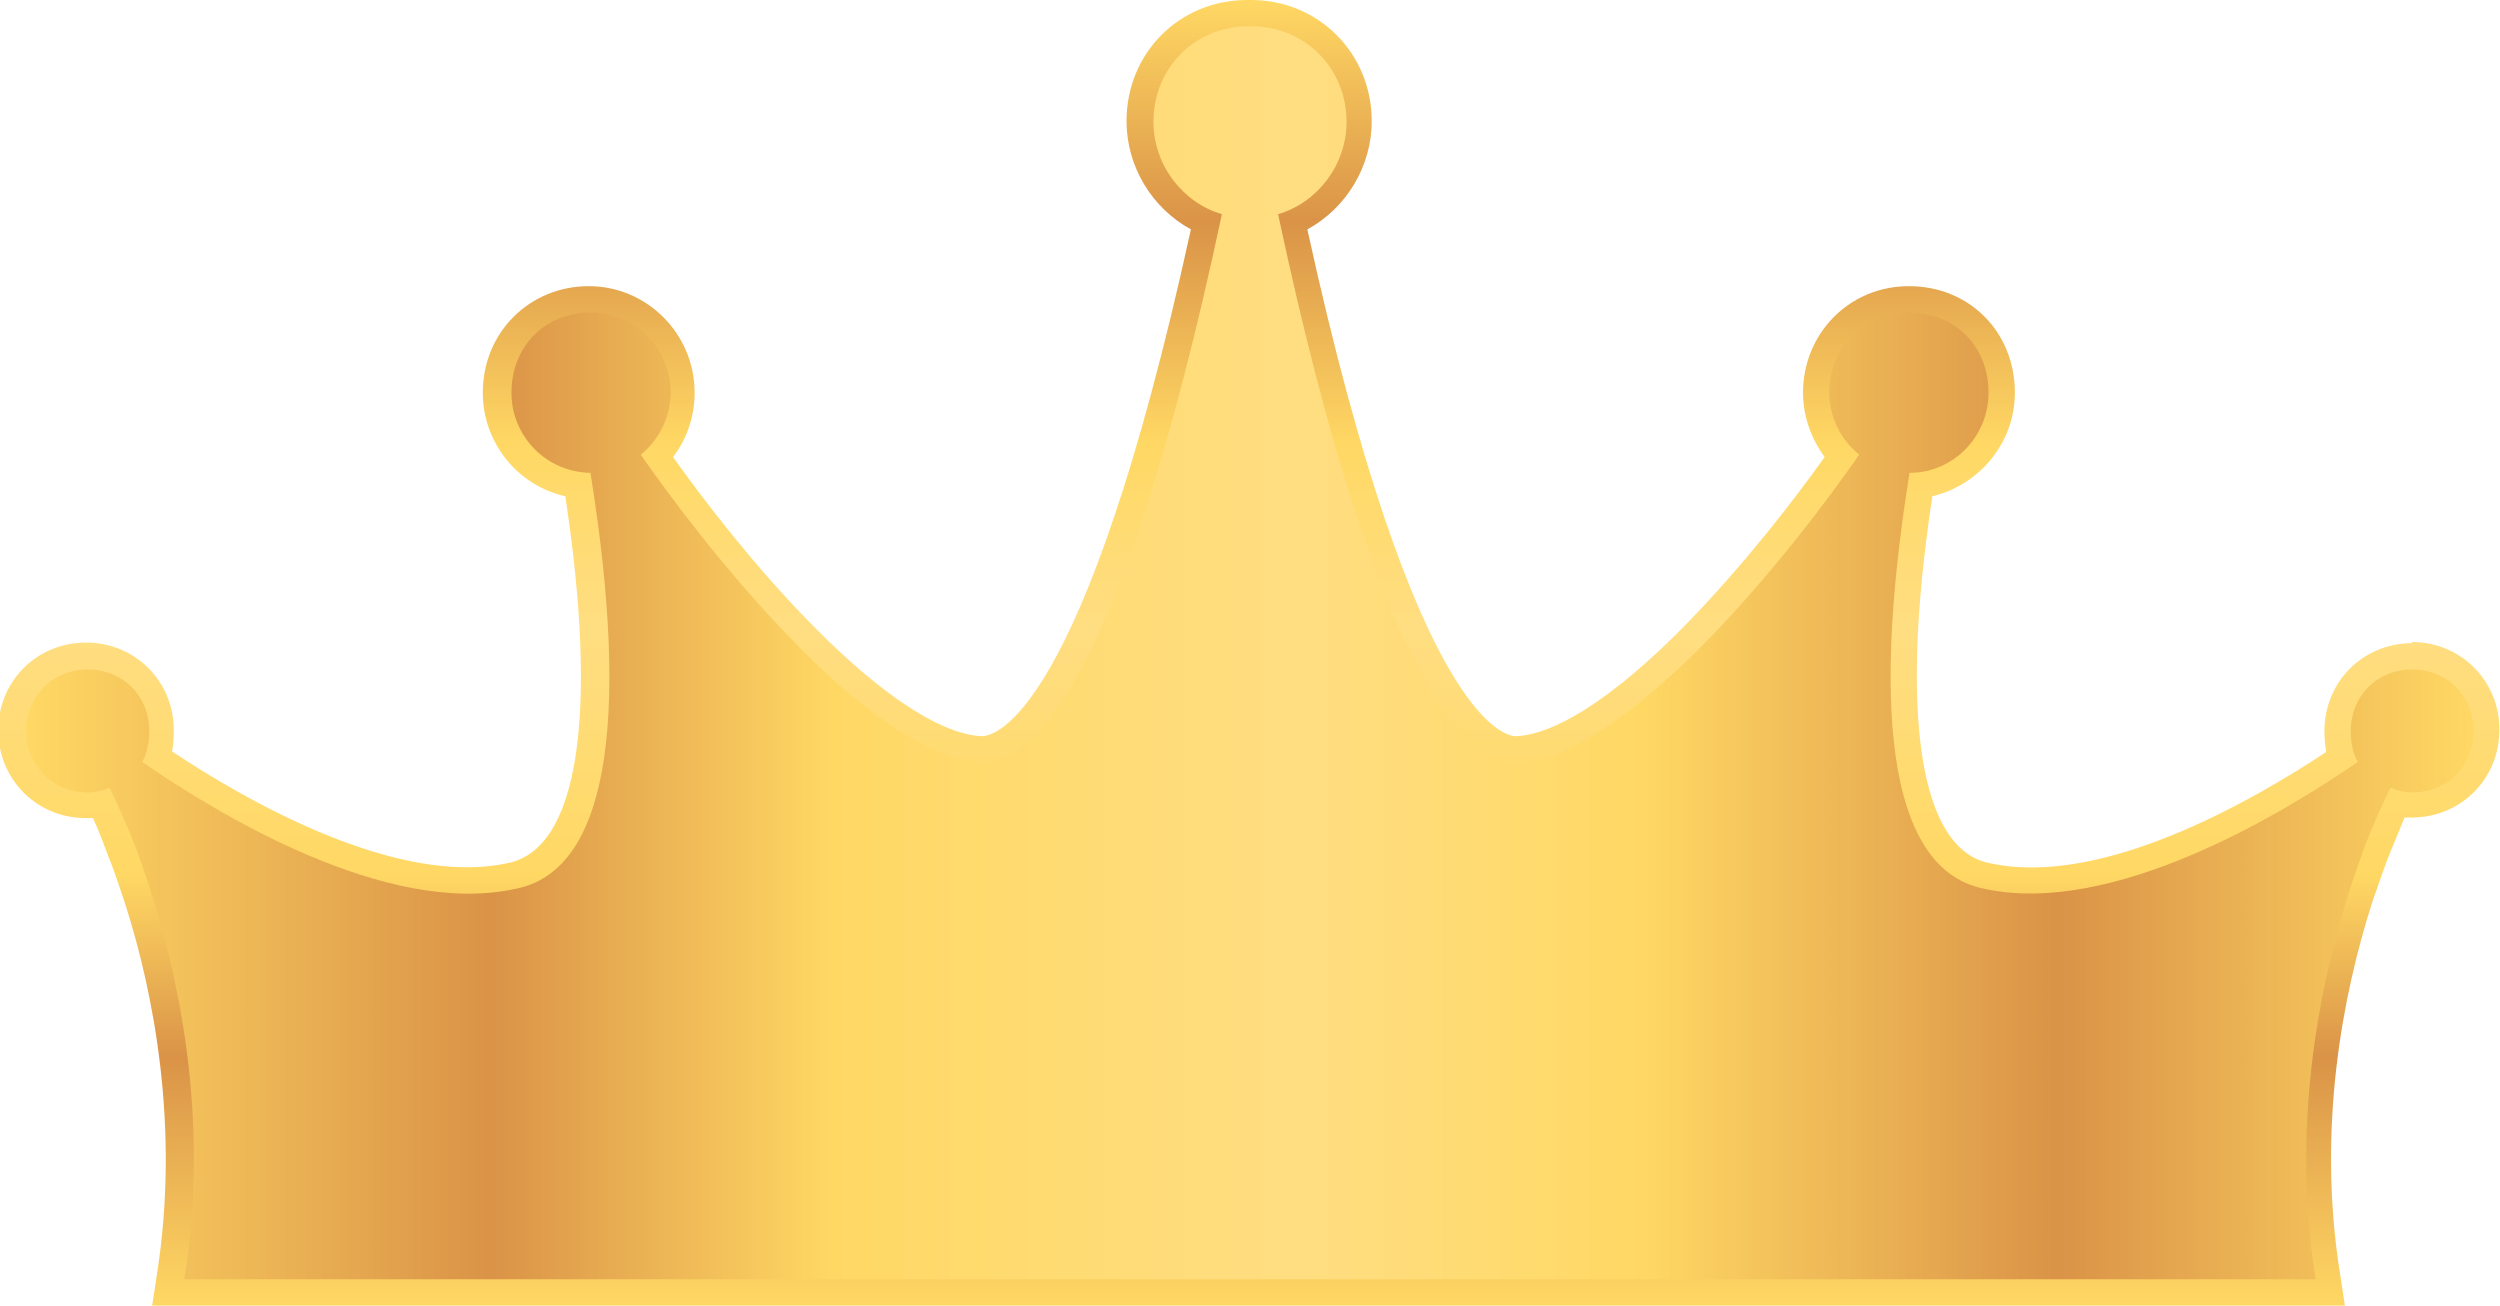
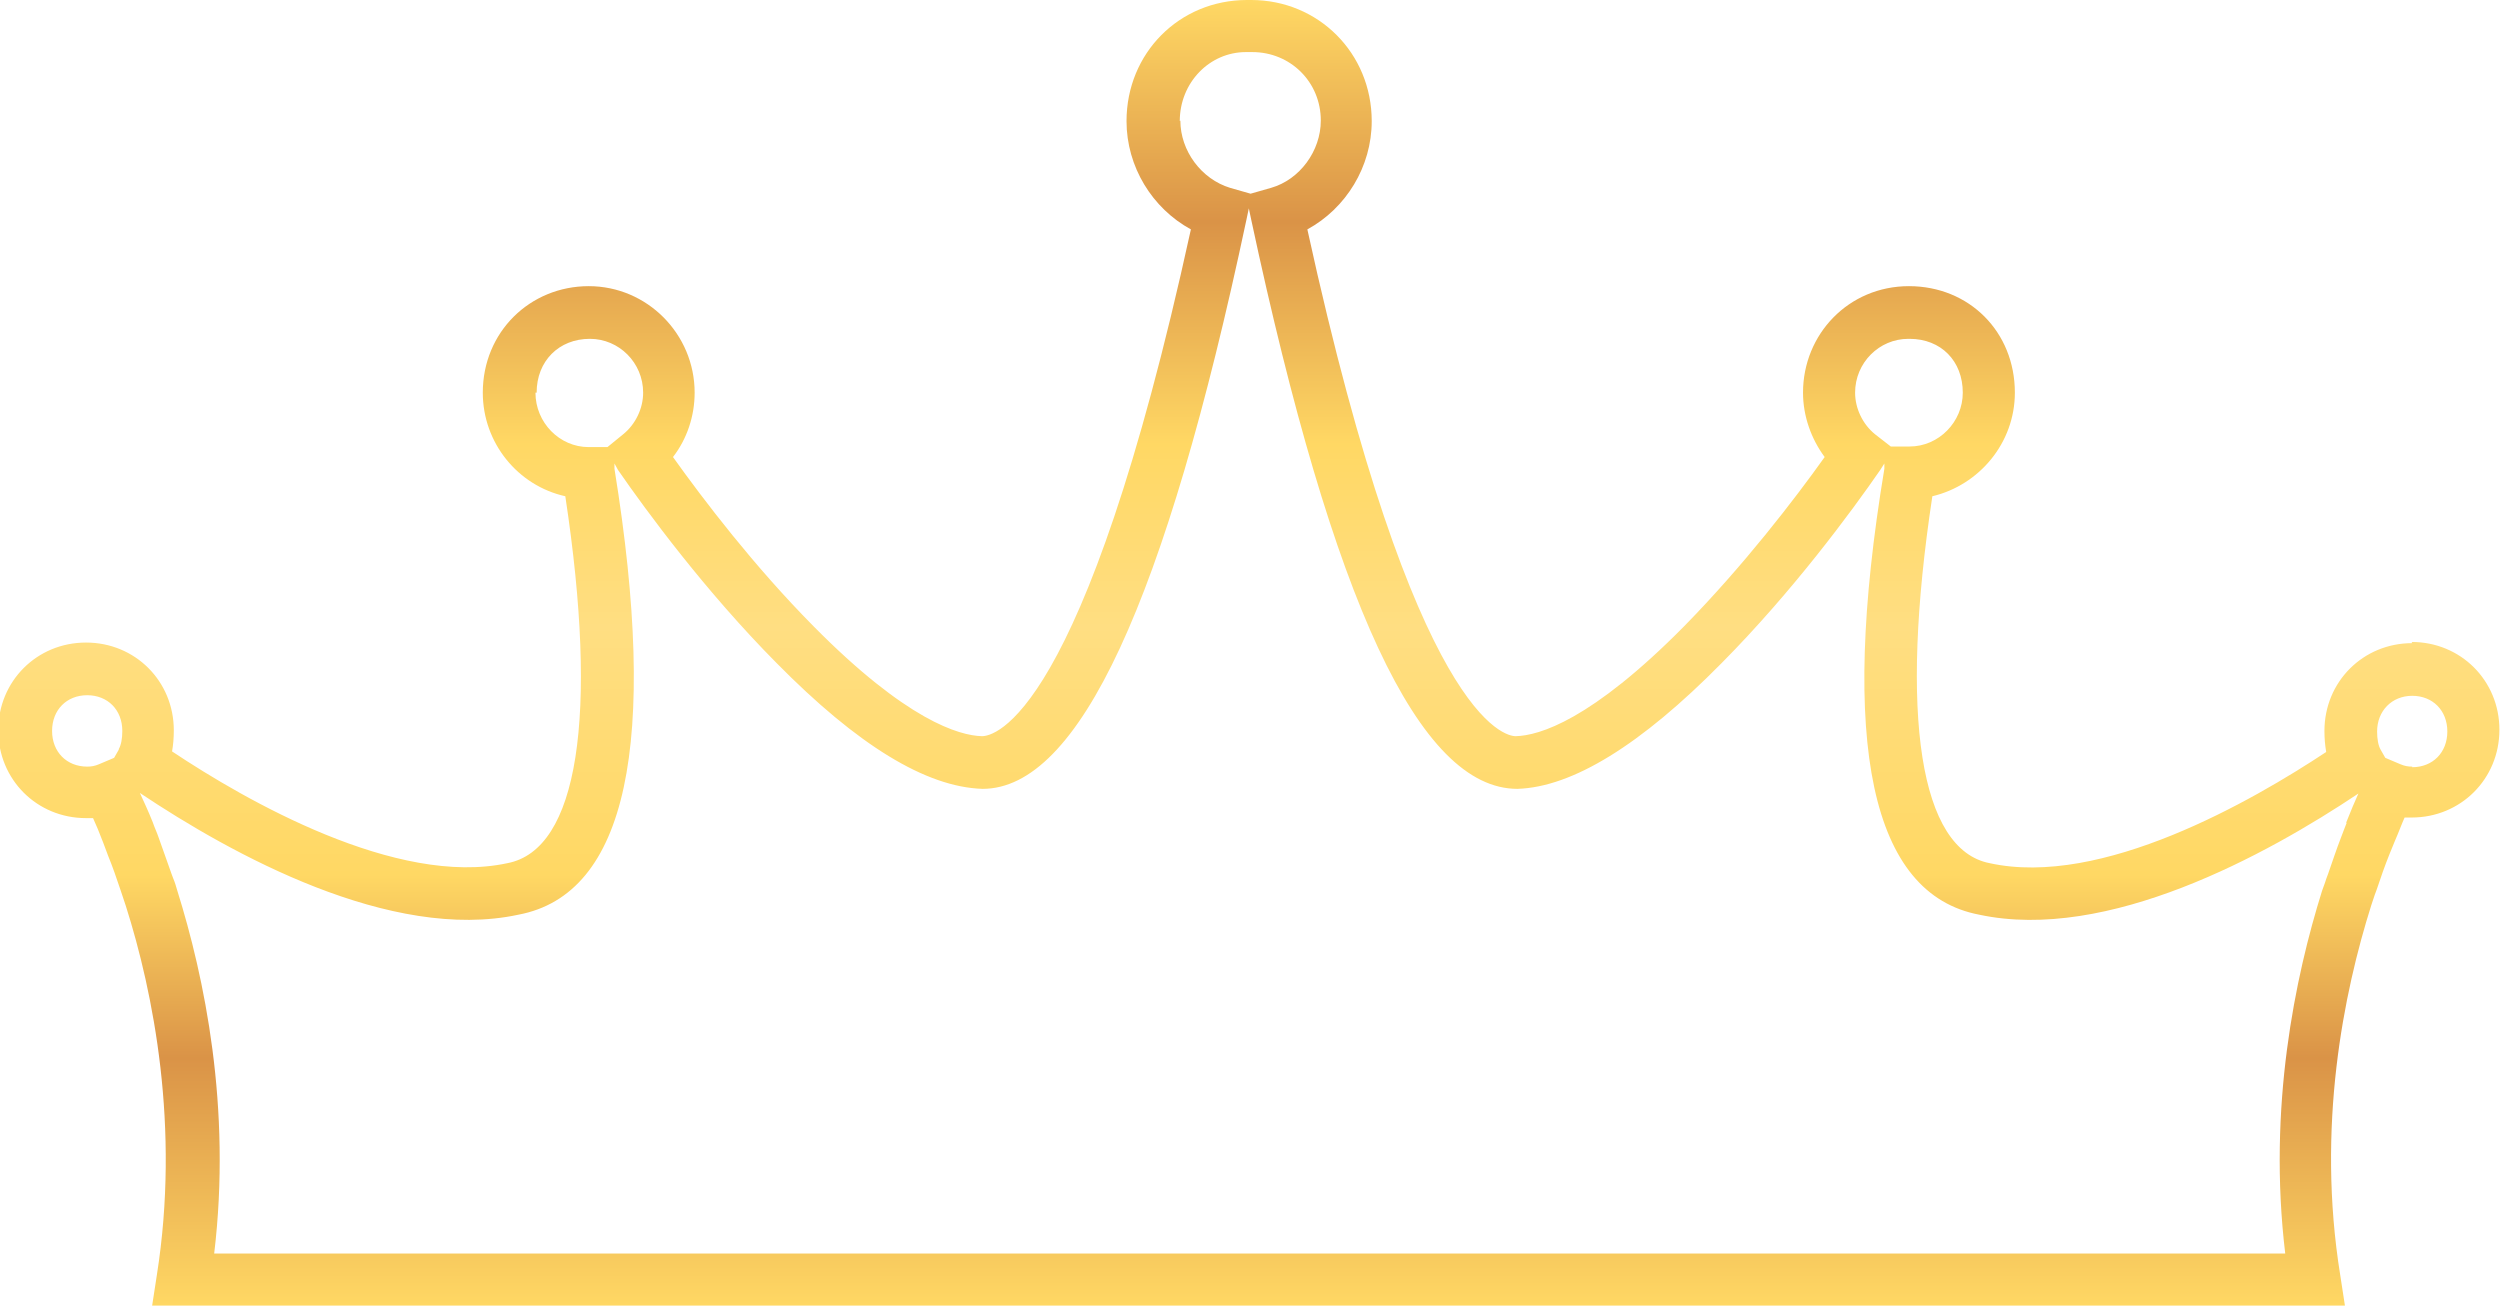
<svg xmlns="http://www.w3.org/2000/svg" xmlns:xlink="http://www.w3.org/1999/xlink" id="katman_1" viewBox="0 0 42.72 22.32">
  <defs>
    <style>      .st0 {        fill: url(#Adsız_degrade_51);      }      .st1 {        fill: url(#Adsız_degrade_5);      }    </style>
    <linearGradient id="Adsız_degrade_5" data-name="Adsız degrade 5" x1="21.36" y1="22.32" x2="21.36" y2="0" gradientUnits="userSpaceOnUse">
      <stop offset="0" stop-color="#ffd864" />
      <stop offset=".19" stop-color="#da9347" />
      <stop offset=".33" stop-color="#ffd864" />
      <stop offset=".52" stop-color="#ffde82" />
      <stop offset=".66" stop-color="#ffd864" />
      <stop offset=".83" stop-color="#da9347" />
      <stop offset="1" stop-color="#ffd864" />
    </linearGradient>
    <linearGradient id="Adsız_degrade_51" data-name="Adsız degrade 5" x1=".45" y1="11.16" x2="42.27" y2="11.16" xlink:href="#Adsız_degrade_5" />
  </defs>
  <path class="st1" d="M41.22,10.99c-.84,0-1.5.66-1.5,1.5,0,.13.01.24.03.36-1.27.84-3.84,2.32-5.75,1.9-1.19-.23-1.55-2.51-.98-6.27.8-.19,1.41-.91,1.41-1.77,0-1.04-.78-1.82-1.81-1.82s-1.81.82-1.81,1.82c0,.4.14.79.37,1.1-.52.73-1.39,1.86-2.4,2.89-1.59,1.61-2.48,1.87-2.88,1.88-.17,0-1.72-.25-3.56-8.66.66-.36,1.1-1.07,1.1-1.85,0-1.16-.91-2.07-2.06-2.07h-.07c-1.16,0-2.06.91-2.06,2.07,0,.78.44,1.49,1.1,1.85-1.84,8.41-3.38,8.66-3.57,8.66h0c-.39-.01-1.29-.27-2.88-1.88-1.01-1.02-1.88-2.16-2.4-2.89.24-.31.37-.7.37-1.1,0-1-.81-1.82-1.81-1.82s-1.81.78-1.81,1.82c0,.86.6,1.59,1.41,1.77.57,3.76.22,6.04-.99,6.27-1.89.41-4.47-1.07-5.73-1.91.02-.11.03-.23.03-.36,0-.84-.66-1.5-1.5-1.5s-1.5.66-1.5,1.5.66,1.5,1.5,1.5c.04,0,.08,0,.12,0,.05.11.11.25.17.41.03.08.06.16.09.24.07.17.14.37.21.58l.03.09c.02.06.04.12.06.18.47,1.48.93,3.78.53,6.31l-.08.52h37.47l-.08-.52c-.41-2.54.06-4.83.53-6.32.02-.06.04-.12.06-.18l.03-.08c.07-.21.14-.41.22-.61l.09-.22c.07-.16.12-.3.17-.41.04,0,.08,0,.12,0,.84,0,1.5-.66,1.5-1.5s-.66-1.5-1.5-1.5ZM2.03,12.81l-.08.14-.26.11c-.07.03-.13.04-.2.04-.35,0-.6-.25-.6-.61s.25-.61.6-.61.6.25.6.61c0,.13-.02.24-.06.31ZM32.63,5.79c.54,0,.91.38.91.92,0,.5-.41.92-.91.92h-.32s-.27-.21-.27-.21c-.21-.17-.34-.44-.34-.71,0-.51.41-.92.91-.92ZM20.16,2.07c0-.66.51-1.18,1.13-1.18.02,0,.04,0,.06,0h.05c.65,0,1.17.51,1.17,1.17,0,.52-.36,1.01-.85,1.15l-.35.1-.35-.1c-.49-.15-.85-.63-.85-1.15ZM9.17,6.71c0-.54.38-.92.91-.92.5,0,.91.41.91.92,0,.27-.13.54-.34.71l-.27.22h-.32c-.5,0-.91-.42-.91-.93ZM40.1,14.06c-.03.08-.06.15-.1.26-.07.18-.14.39-.22.62l-.03.08c-.02.07-.05.14-.07.2-.46,1.47-.93,3.7-.63,6.2H3.66c.3-2.5-.17-4.73-.63-6.2-.02-.07-.04-.14-.07-.21l-.03-.08c-.08-.22-.15-.43-.22-.62-.03-.09-.07-.17-.1-.26-.08-.2-.16-.37-.22-.5,1.57,1.05,4.29,2.55,6.47,2.08,1.85-.35,2.4-2.92,1.64-7.62v-.09s.06.11.06.11c.49.71,1.5,2.08,2.71,3.3,1.38,1.4,2.55,2.12,3.52,2.15,1.64,0,3.12-3.18,4.51-9.73l.04-.19.04.19c1.4,6.55,2.87,9.73,4.55,9.73h0c.94-.03,2.11-.75,3.49-2.15,1.21-1.22,2.22-2.59,2.71-3.3l.07-.11v.09c-.78,4.71-.22,7.27,1.62,7.62,2.19.47,4.91-1.02,6.48-2.07-.06.13-.13.3-.21.5ZM41.22,13.1c-.07,0-.13-.01-.2-.04l-.26-.11-.08-.14c-.04-.07-.06-.18-.06-.31,0-.35.25-.61.6-.61s.6.25.6.61-.25.61-.6.61Z" />
-   <path class="st0" d="M41.22,11.44c-.6,0-1.05.45-1.05,1.05,0,.21.04.39.12.53-1.28.88-4.18,2.64-6.37,2.17-1.55-.29-1.99-2.75-1.29-7.11.75,0,1.35-.62,1.35-1.37,0-.79-.57-1.37-1.36-1.37s-1.36.62-1.36,1.37c0,.41.19.8.51,1.06-.45.65-1.46,2.02-2.66,3.24-1.28,1.29-2.38,1.99-3.18,2.02,0,0-.02,0-.02,0-.79,0-2.34-1.25-4.07-9.37.68-.2,1.17-.85,1.17-1.58,0-.91-.71-1.63-1.62-1.63-.01,0-.02,0-.03,0-.01,0-.02,0-.03,0-.91,0-1.62.71-1.62,1.63,0,.73.49,1.38,1.17,1.58-1.73,8.13-3.29,9.37-4.07,9.37,0,0-.02,0-.02,0-.8-.03-1.91-.72-3.18-2.02-1.2-1.22-2.21-2.59-2.66-3.24.31-.25.51-.65.51-1.06,0-.76-.61-1.37-1.36-1.37-.79,0-1.36.58-1.36,1.37,0,.75.6,1.36,1.35,1.37.7,4.36.26,6.82-1.29,7.11-2.19.48-5.08-1.28-6.37-2.17.08-.14.12-.32.12-.53,0-.6-.45-1.05-1.05-1.05s-1.05.45-1.05,1.05.45,1.05,1.05,1.05c.15,0,.27-.03.37-.08,0,0,.14.27.34.75.03.08.07.17.1.25.07.18.14.38.21.6.03.09.06.18.09.28.49,1.55.96,3.91.54,6.52h36.42c-.42-2.61.06-4.97.54-6.52.03-.09.06-.19.09-.28.07-.22.15-.42.21-.6.03-.08.07-.17.1-.25.2-.48.34-.75.34-.75.1.04.22.08.37.08.6,0,1.05-.45,1.05-1.05s-.45-1.05-1.05-1.05Z" />
</svg>